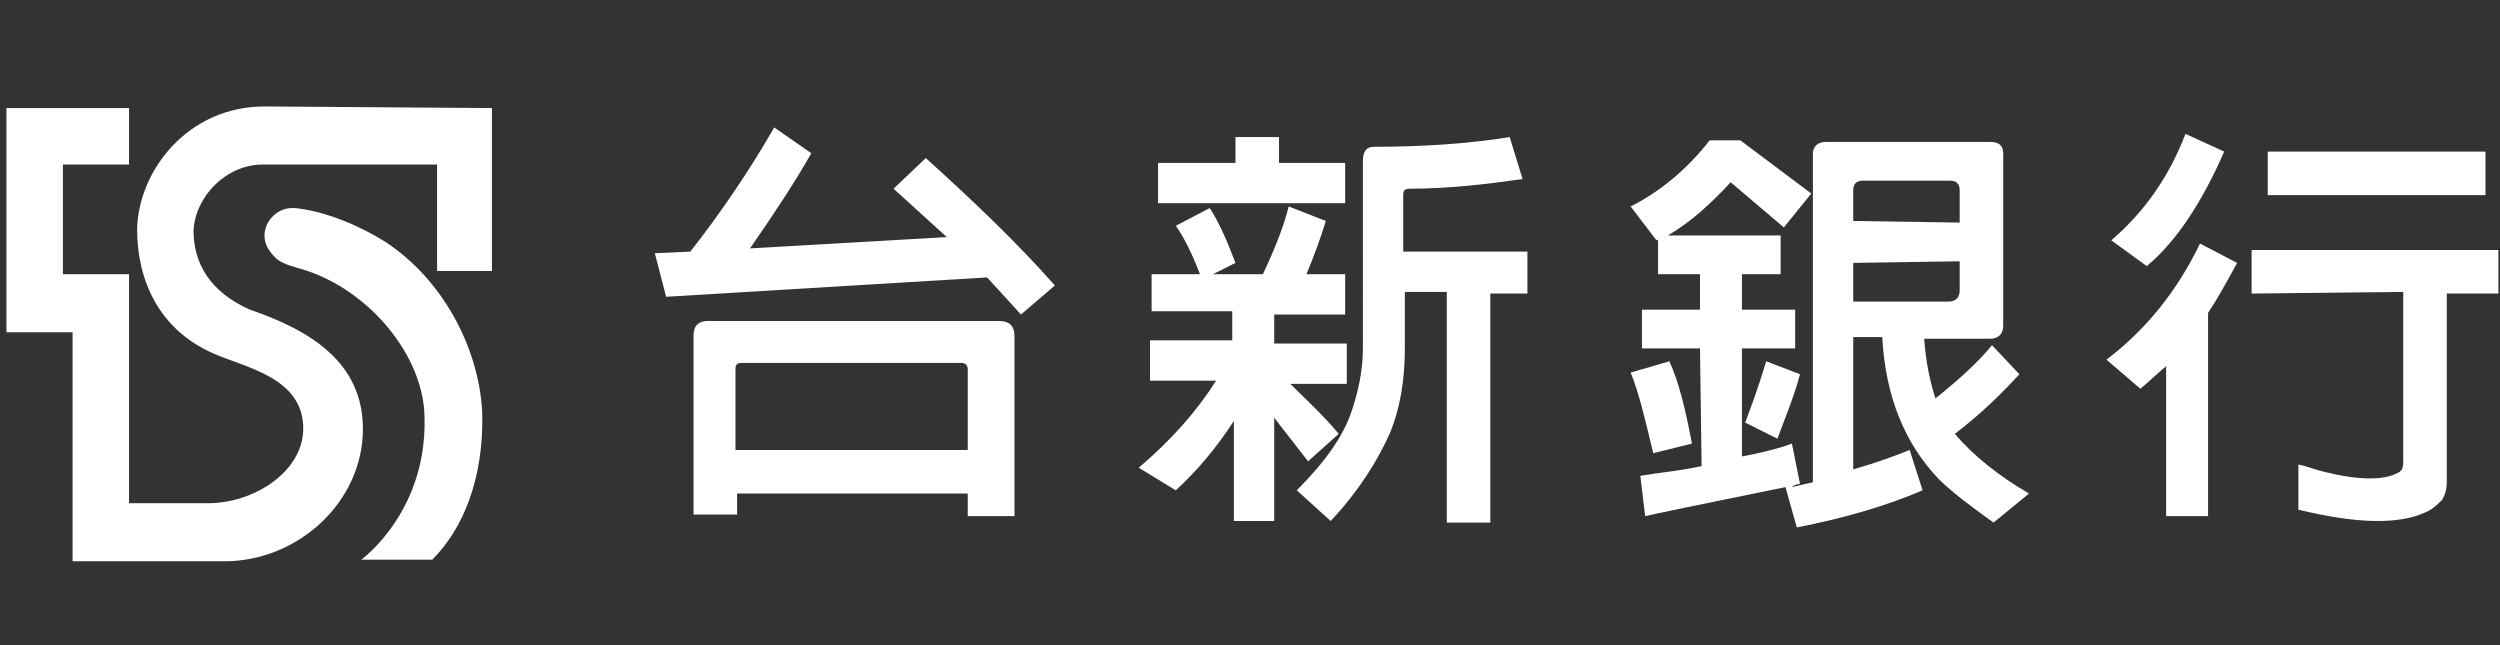
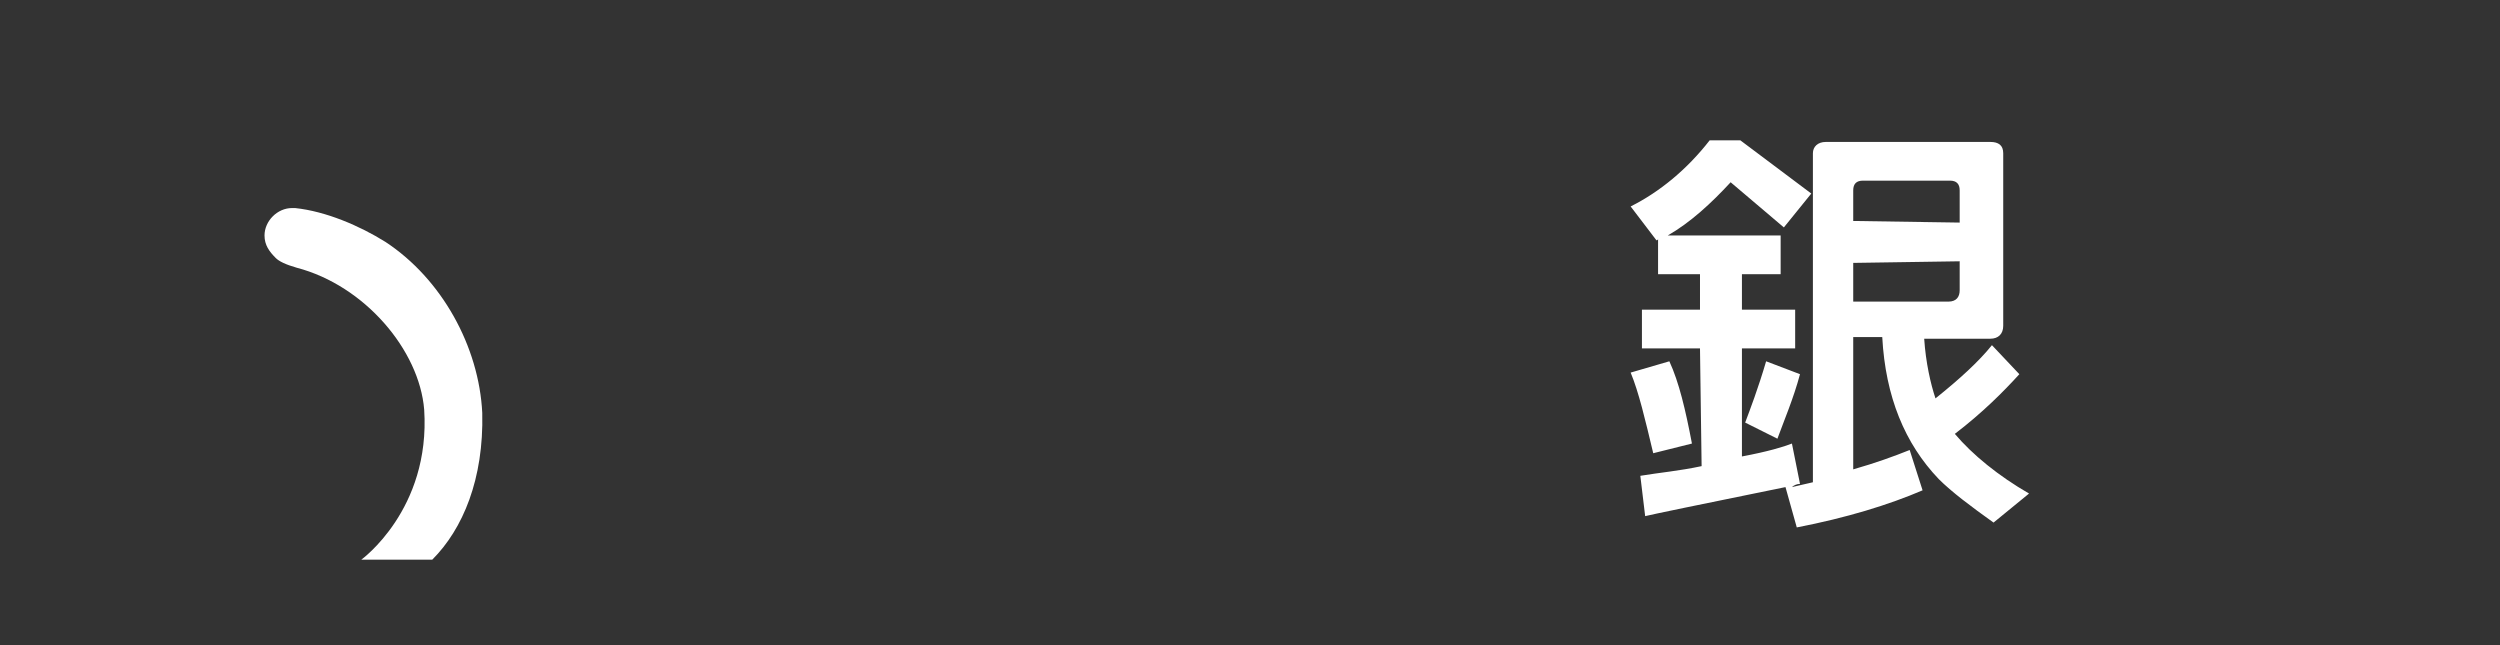
<svg xmlns="http://www.w3.org/2000/svg" version="1.1" id="圖層_1" x="0px" y="0px" viewBox="0 0 155 40" style="enable-background:new 0 0 155 40;" xml:space="preserve">
  <rect x="0" y="0" width="155" height="40" fill="#333333" stroke="none" />
  <style type="text/css">
	.st0{fill:#FFFFFF;}
</style>
  <g>
-     <path class="st0" d="M16.4,6.6c-4.7,0-7.8,3.9-7.9,7.6c0,3.1,1.3,6.2,4.7,7.7c2,0.9,5.7,1.5,5.6,4.8c-0.1,2.6-3.1,4.5-5.9,4.5   l-4.9,0l0-14.2l-4.1,0l0-6.8l4.1,0l0-3.5l-7.6,0l0,13.9l4.1,0l0,14.2l9.4,0c4.6,0,8.6-3.7,8.6-8.2c0-4.1-3.2-6.1-7-7.4   C13,18.1,12,16.3,12,14.3c0.1-2.1,2-4.1,4.3-4.1l10.8,0l0,6.6l3.4,0l0-10.1L16.4,6.6z" />
    <path class="st0" d="M23.9,15c-1.6-1-3.7-1.9-5.6-2.1h0c-0.1,0-0.1,0-0.2,0c-0.9,0-1.7,0.8-1.7,1.7c0,0.6,0.3,1,0.7,1.4   c0.2,0.2,0.6,0.4,1.3,0.6c4.2,1.1,7.6,5.1,7.9,8.8c0.4,6.2-3.9,9.3-3.9,9.3l4.4,0c1.9-1.9,3.2-5,3.1-9.1   C29.7,21.5,27.4,17.3,23.9,15" />
  </g>
  <g>
    <g>
-       <path class="st0" d="M41.3,18.4l-0.7-2.7l2.2-0.1c1.8-2.3,3.6-4.9,5.2-7.7l2.3,1.6c-0.9,1.6-2.2,3.6-3.8,5.9l12.2-0.7l-3.3-3    l2-1.9c3.1,2.8,5.8,5.4,8,7.9l-2.1,1.8l-2.1-2.3L41.3,18.4z M45.7,31.9h-2.7V20.8c0-0.6,0.3-0.9,0.9-0.9h18c0.7,0,1,0.3,1,1v11.1    H60v-1.4H45.7V31.9z M60,27.9v-5c0-0.2-0.1-0.4-0.4-0.4H46c-0.3,0-0.4,0.1-0.4,0.4v5H60z" />
-       <path class="st0" d="M79,32.3h-2.5v-6.2c-1.1,1.7-2.3,3.1-3.6,4.3L70.6,29c2-1.7,3.6-3.5,4.8-5.4h-4.1v-2.5h5.1v-1.8h-5V17h3    c-0.5-1.3-1-2.3-1.5-3l2.1-1.1c0.6,0.9,1.1,2.1,1.6,3.4L75.2,17h3.1c0.8-1.7,1.3-3,1.6-4.2l2.3,0.9c-0.3,1-0.7,2.1-1.2,3.3h2.4    v2.5H79v1.8h4.5v2.5H80c1,1,2.1,2,3,3.1l-1.9,1.7L79,25.9V32.3z M76.6,8.5h2.7v1.6h4.1v2.5H71.8v-2.5h4.8V8.5z M87.1,18.1v3.5    c0,2-0.3,3.7-0.9,5.2c-0.8,1.8-2,3.7-3.7,5.5l-2.1-1.9c1.8-1.8,2.9-3.4,3.4-4.9c0.4-1.2,0.7-2.5,0.7-3.9V10c0-0.6,0.2-0.9,0.7-0.9    c3.1,0,5.9-0.2,8.4-0.6l0.8,2.6c-2.1,0.3-4.5,0.6-7,0.6c-0.3,0-0.4,0.1-0.4,0.4v3.5h7.7v2.6h-2.3v14.2h-2.7V18.1H87.1z" />
-     </g>
+       </g>
    <path class="st0" d="M121.5,16.2l0,1.8c0,0.4-0.2,0.7-0.7,0.7l-5.9,0l0-2.4L121.5,16.2z M101.1,23.1c0.5,1.2,0.9,2.9,1.4,5l2.4-0.6   c-0.4-2.1-0.8-3.8-1.4-5.1L101.1,23.1z M109.5,22.4c-0.5,1.7-1,3-1.3,3.8l2,1c0.4-1.1,1-2.5,1.4-4L109.5,22.4z M105.5,28.9   c-1.4,0.3-2.6,0.4-3.8,0.6L102,32c0.4-0.1,3.3-0.7,8.7-1.8l0.7,2.5c3.1-0.6,5.7-1.4,7.8-2.3l-0.8-2.5c-1,0.4-2.1,0.8-3.5,1.2l0-8.2   l1.8,0c0.2,3.7,1.4,6.6,3.5,8.8c0.8,0.8,2,1.7,3.4,2.7l2.2-1.8c-1.9-1.1-3.5-2.4-4.6-3.7c1.7-1.3,3-2.6,4-3.7l-1.7-1.8   c-0.8,1-2,2.1-3.5,3.3c-0.3-0.9-0.6-2.2-0.7-3.7l4.1,0c0.5,0,0.8-0.3,0.8-0.8l0-10.7c0-0.5-0.3-0.7-0.8-0.7l-10.2,0   c-0.5,0-0.8,0.3-0.8,0.7l0,20.4c-0.4,0.1-0.9,0.2-1.3,0.3c0.1-0.1,0.3-0.2,0.5-0.2l-0.5-2.5c-0.5,0.2-1.5,0.5-3.1,0.8l0-6.7l3.3,0   l0-2.4l-3.3,0l0-2.2l2.4,0l0-2.4l-7,0c1.4-0.8,2.7-2,3.9-3.3l3.3,2.8l1.7-2.1l-4.4-3.3l-1.9,0c-1.4,1.8-3.1,3.2-4.9,4.1l1.6,2.1   c0,0,0.1,0,0.1-0.1l0,2.2l2.6,0l0,2.2l-3.6,0l0,2.4l3.6,0L105.5,28.9z M114.9,13.7l0-1.9c0-0.4,0.2-0.6,0.6-0.6l5.4,0   c0.4,0,0.6,0.2,0.6,0.6l0,2L114.9,13.7z" />
-     <path class="st0" d="M137.9,9.4c-1.4,3.2-3,5.6-4.8,7.1l-2.2-1.6c2.1-1.8,3.6-4,4.6-6.6L137.9,9.4z M132.7,24.1l-2.1-1.8   c2.5-1.9,4.4-4.3,5.8-7.2l2.3,1.2c-0.6,1.1-1.2,2.2-1.8,3.1l0,12.6l-2.6,0l0-9.3C133.7,23.2,133.2,23.7,132.7,24.1z M154.1,9.4   l0,2.7l-13.5,0l0-2.7L154.1,9.4z M139.6,18.2l0-2.7l15.3,0l0,2.7l-3.2,0l0,11.7c0,0.4-0.1,0.8-0.3,1.1c-0.3,0.3-0.6,0.6-1.1,0.8   c-1.6,0.7-4.1,0.7-7.8-0.2l0-2.8c0.5,0.1,1,0.3,1.4,0.4c2.3,0.6,3.9,0.6,4.8,0.1c0.2-0.1,0.3-0.3,0.3-0.6l0-10.6L139.6,18.2z" />
  </g>
</svg>